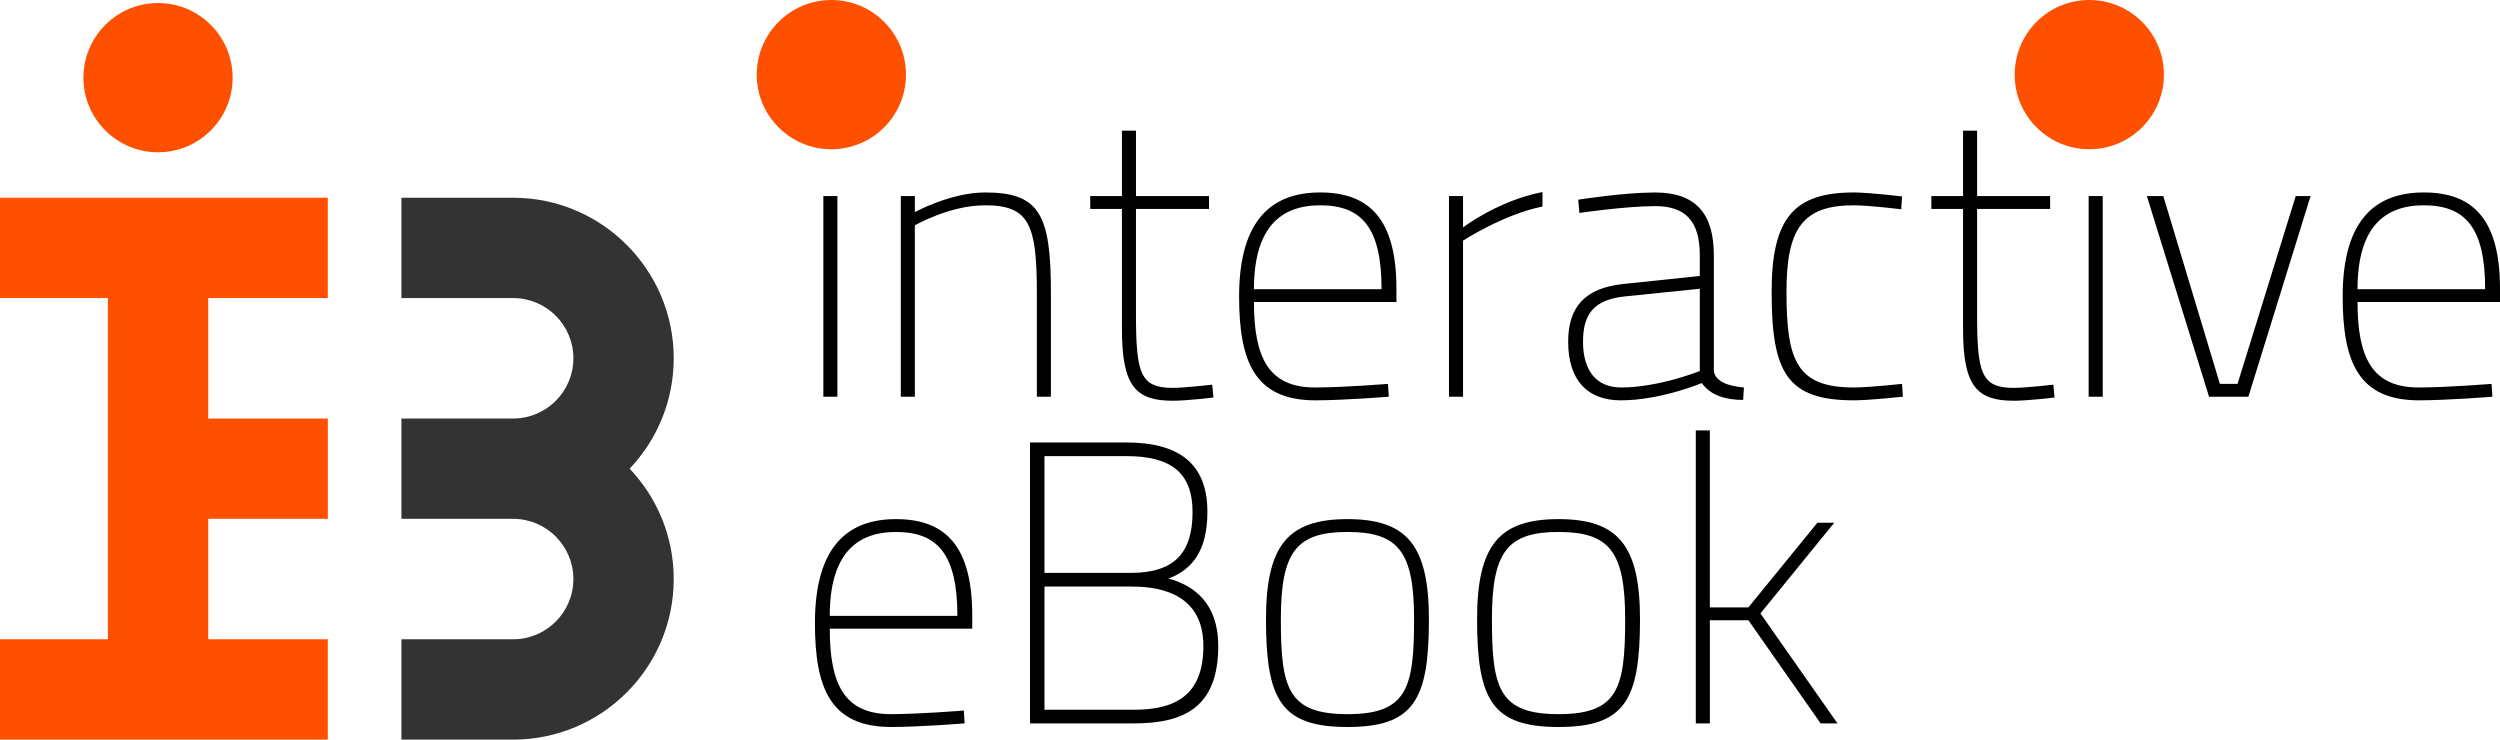
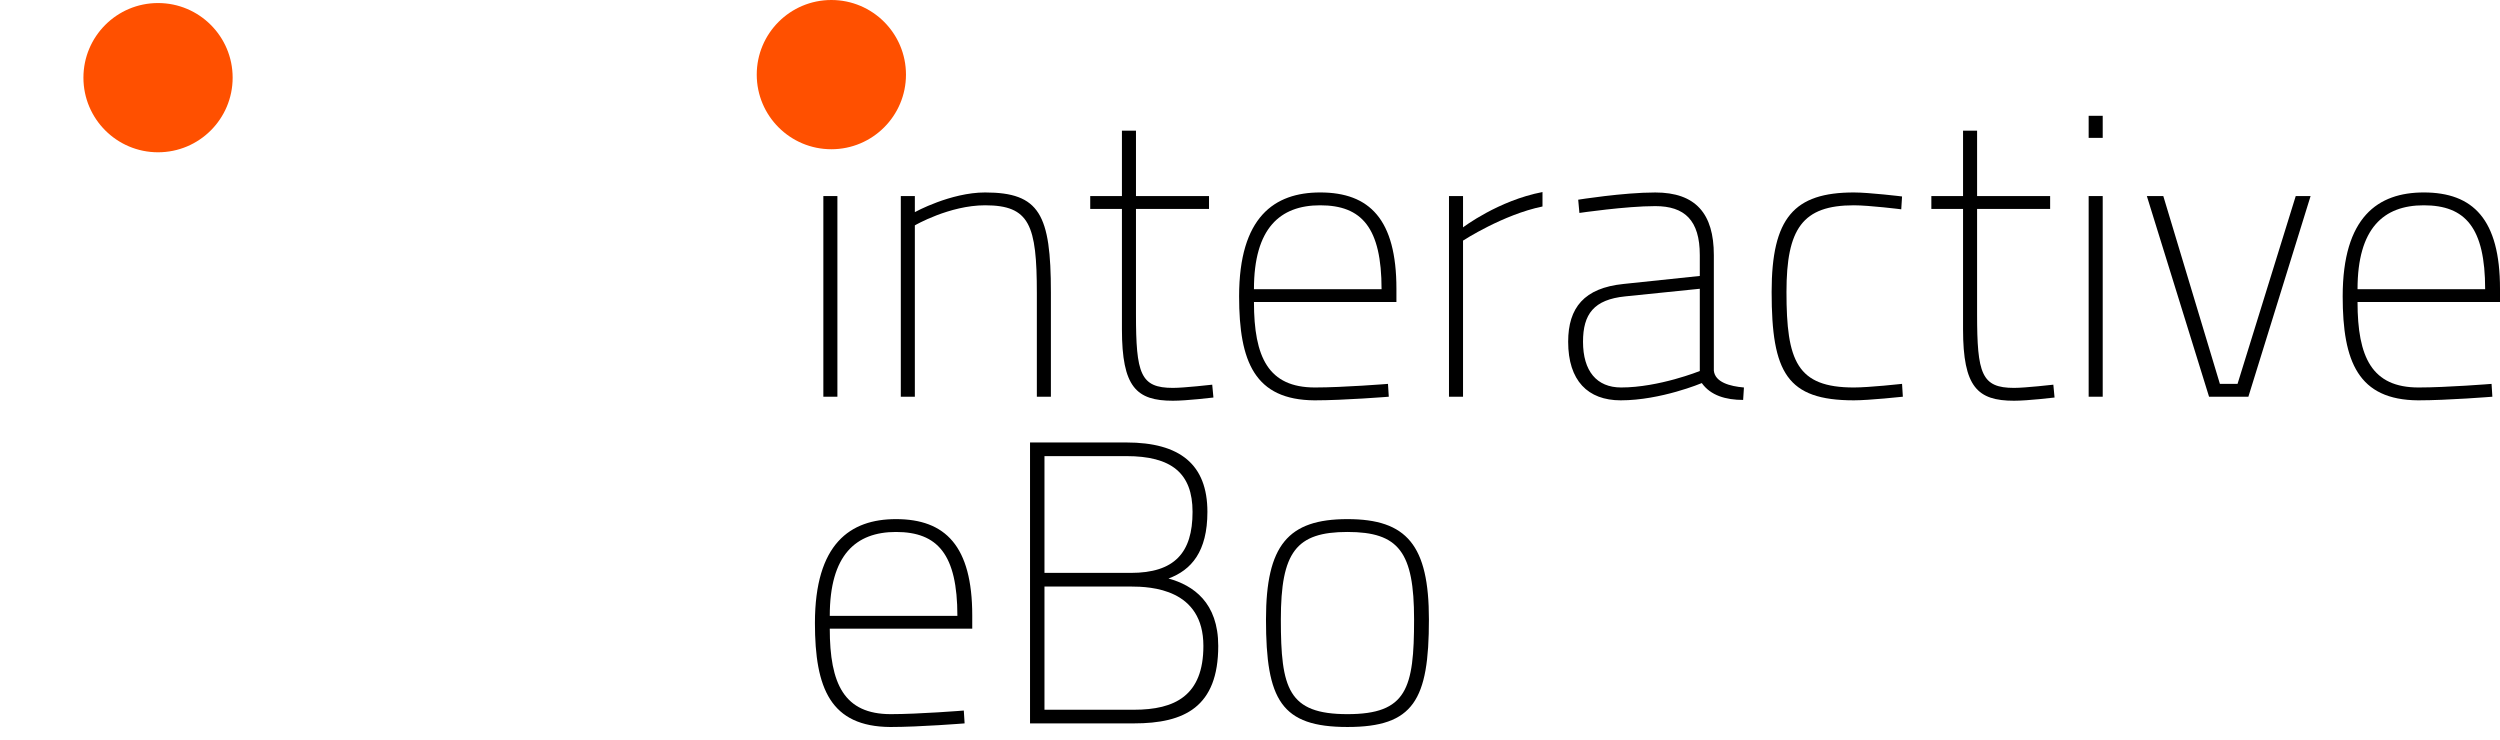
<svg xmlns="http://www.w3.org/2000/svg" version="1.0" id="Layer_1" x="0px" y="0px" width="267.872px" height="79.249px" viewBox="0 0 267.872 79.249" enable-background="new 0 0 267.872 79.249" xml:space="preserve">
-   <polygon fill="#FF5000" points="0,21.187 0,31.939 11.559,31.939 11.559,68.496 0,68.496 0,79.249 35.124,79.249 35.124,68.496   22.312,68.496 22.312,55.592 35.125,55.592 35.125,44.843 22.312,44.843 22.312,31.939 35.124,31.939 35.124,21.187 " />
  <path fill="#FF5000" d="M16.933,16.317c4.417,0,7.995-3.581,7.995-7.995c0-4.416-3.578-7.996-7.995-7.996  c-4.415,0-7.994,3.58-7.994,7.996C8.939,12.736,12.518,16.317,16.933,16.317" />
-   <path fill="#333333" d="M72.189,38.388c0-9.486-7.719-17.201-17.204-17.201H43.012v10.75h11.973c3.558,0,6.453,2.896,6.453,6.451  c0,3.54-2.862,6.421-6.393,6.455h-0.06H43.012v10.749h11.973v0.001h0.06c3.531,0.034,6.393,2.915,6.393,6.452  c0,3.556-2.895,6.452-6.453,6.452H43.012v10.752h11.973c9.485,0,17.204-7.715,17.204-17.204c0-4.578-1.798-8.743-4.723-11.827  C70.391,47.133,72.189,42.967,72.189,38.388" />
  <g>
    <path d="M88.221,12.408h1.505v2.365h-1.505V12.408z M88.221,21.008h1.505v21.5h-1.505V21.008z" />
    <path d="M96.52,42.508v-21.5h1.505v1.721c0,0,3.827-2.107,7.525-2.107c5.848,0,7.052,2.365,7.052,10.707v11.18h-1.505V31.414   c0-7.31-0.774-9.417-5.547-9.417c-3.827,0-7.525,2.15-7.525,2.15v18.36H96.52z" />
    <path d="M121.718,22.384v11.267c0,6.406,0.473,7.911,3.956,7.911c1.204,0,4.214-0.344,4.214-0.344l0.129,1.376   c0,0-2.838,0.344-4.343,0.344c-3.913,0-5.461-1.462-5.461-7.653v-12.9h-3.397v-1.376h3.397v-7.009h1.505v7.009h7.826v1.376H121.718   z" />
    <path d="M148.721,41.132l0.086,1.376c0,0-4.816,0.387-7.955,0.387c-6.407-0.043-8.083-4.128-8.083-11.137   c0-8.514,3.784-11.137,8.686-11.137c5.289,0,8.17,2.881,8.17,10.32v1.419h-15.265c0,5.934,1.548,9.158,6.536,9.158   C143.905,41.519,148.721,41.132,148.721,41.132z M148.033,30.985c0-6.579-2.107-8.987-6.579-8.987c-4.3,0-7.095,2.451-7.095,8.987   H148.033z" />
    <path d="M155.257,21.008h1.505v3.354c0,0,3.784-2.881,8.514-3.784v1.548c-4.214,0.86-8.514,3.655-8.514,3.655v16.727h-1.505V21.008   z" />
    <path d="M183.636,39.713c0.129,1.247,1.72,1.677,3.225,1.806l-0.086,1.333c-1.849,0-3.482-0.473-4.429-1.806   c0,0-4.386,1.849-8.686,1.849c-3.526,0-5.633-2.106-5.633-6.277c0-3.655,1.72-5.762,5.934-6.192l8.17-0.859v-2.236   c0-3.741-1.634-5.246-4.773-5.246c-3.139,0-8.127,0.731-8.127,0.731l-0.129-1.419c0,0,4.816-0.774,8.256-0.774   c4.343,0,6.278,2.279,6.278,6.708V39.713z M174.133,31.758c-3.354,0.344-4.515,1.893-4.515,4.859c0,3.139,1.462,4.901,4.085,4.901   c4.042,0,8.428-1.763,8.428-1.763v-8.814L174.133,31.758z" />
    <path d="M203.803,21.051l-0.086,1.376c0,0-3.44-0.43-5.074-0.43c-5.504,0-7.224,2.494-7.224,9.288   c0,7.396,1.118,10.233,7.224,10.233c1.634,0,5.16-0.387,5.16-0.387l0.086,1.376c0,0-3.612,0.387-5.246,0.387   c-7.181,0-8.814-2.967-8.814-11.609c0-7.955,2.408-10.664,8.814-10.664C200.277,20.621,203.803,21.051,203.803,21.051z" />
    <path d="M211.843,22.384v11.267c0,6.406,0.474,7.911,3.956,7.911c1.204,0,4.214-0.344,4.214-0.344l0.13,1.376   c0,0-2.839,0.344-4.344,0.344c-3.912,0-5.461-1.462-5.461-7.653v-12.9h-3.396v-1.376h3.396v-7.009h1.505v7.009h7.826v1.376H211.843   z" />
    <path d="M223.797,12.408h1.506v2.365h-1.506V12.408z M223.797,21.008h1.506v21.5h-1.506V21.008z" />
    <path d="M231.795,21.008l6.063,20.124h1.892l6.235-20.124h1.591l-6.665,21.5h-4.214l-6.665-21.5H231.795z" />
    <path d="M266.968,41.132l0.086,1.376c0,0-4.815,0.387-7.954,0.387c-6.407-0.043-8.084-4.128-8.084-11.137   c0-8.514,3.784-11.137,8.686-11.137c5.289,0,8.17,2.881,8.17,10.32v1.419h-15.265c0,5.934,1.548,9.158,6.536,9.158   C262.153,41.519,266.968,41.132,266.968,41.132z M266.281,30.985c0-6.579-2.107-8.987-6.579-8.987c-4.3,0-7.095,2.451-7.095,8.987   H266.281z" />
  </g>
  <g>
    <path d="M103.271,76.134l0.086,1.376c0,0-4.816,0.387-7.955,0.387c-6.407-0.043-8.083-4.128-8.083-11.137   c0-8.514,3.784-11.137,8.686-11.137c5.289,0,8.17,2.881,8.17,10.32v1.419H88.909c0,5.934,1.548,9.158,6.536,9.158   C98.455,76.521,103.271,76.134,103.271,76.134z M102.583,65.987c0-6.579-2.107-8.987-6.579-8.987c-4.3,0-7.095,2.451-7.095,8.987   H102.583z" />
    <path d="M120.686,47.41c5.762,0,8.686,2.365,8.686,7.439c0,4.257-1.72,6.234-4.171,7.138c2.666,0.73,5.332,2.58,5.332,7.224   c0,6.536-3.612,8.299-9.03,8.299h-11.137v-30.1H120.686z M111.914,48.872v12.513h9.245c4.687,0,6.622-2.149,6.622-6.535   c0-4.171-2.279-5.978-7.095-5.978H111.914z M111.914,62.847v13.201h9.589c4.386,0,7.439-1.505,7.439-6.837   c0-6.105-5.59-6.364-7.783-6.364H111.914z" />
    <path d="M153.107,66.373c0,8.643-1.634,11.523-8.729,11.523c-7.095,0-8.729-2.881-8.729-11.523c0-7.955,2.365-10.75,8.729-10.75   C150.743,55.623,153.107,58.418,153.107,66.373z M151.517,66.373c0-7.224-1.634-9.374-7.138-9.374s-7.138,2.15-7.138,9.374   c0,7.396,0.774,10.147,7.138,10.147C150.743,76.521,151.517,73.769,151.517,66.373z" />
-     <path d="M175.725,66.373c0,8.643-1.634,11.523-8.729,11.523s-8.729-2.881-8.729-11.523c0-7.955,2.365-10.75,8.729-10.75   C173.36,55.623,175.725,58.418,175.725,66.373z M174.134,66.373c0-7.224-1.634-9.374-7.138-9.374s-7.138,2.15-7.138,9.374   c0,7.396,0.773,10.147,7.138,10.147C173.36,76.521,174.134,73.769,174.134,66.373z" />
-     <path d="M181.702,77.51V46.12h1.506v18.963h4.128l7.396-9.073h1.806l-7.911,9.718l8.256,11.782h-1.807l-7.739-11.051h-4.128V77.51   H181.702z" />
  </g>
  <path fill="#FF5000" d="M89.079,15.991c4.416,0,7.995-3.581,7.995-7.995C97.074,3.58,93.495,0,89.079,0  c-4.416,0-7.995,3.58-7.995,7.996C81.084,12.41,84.663,15.991,89.079,15.991" />
-   <path fill="#FF5000" d="M223.867,15.991c4.416,0,7.995-3.581,7.995-7.995c0-4.416-3.579-7.996-7.995-7.996  c-4.416,0-7.995,3.58-7.995,7.996C215.872,12.41,219.451,15.991,223.867,15.991" />
</svg>